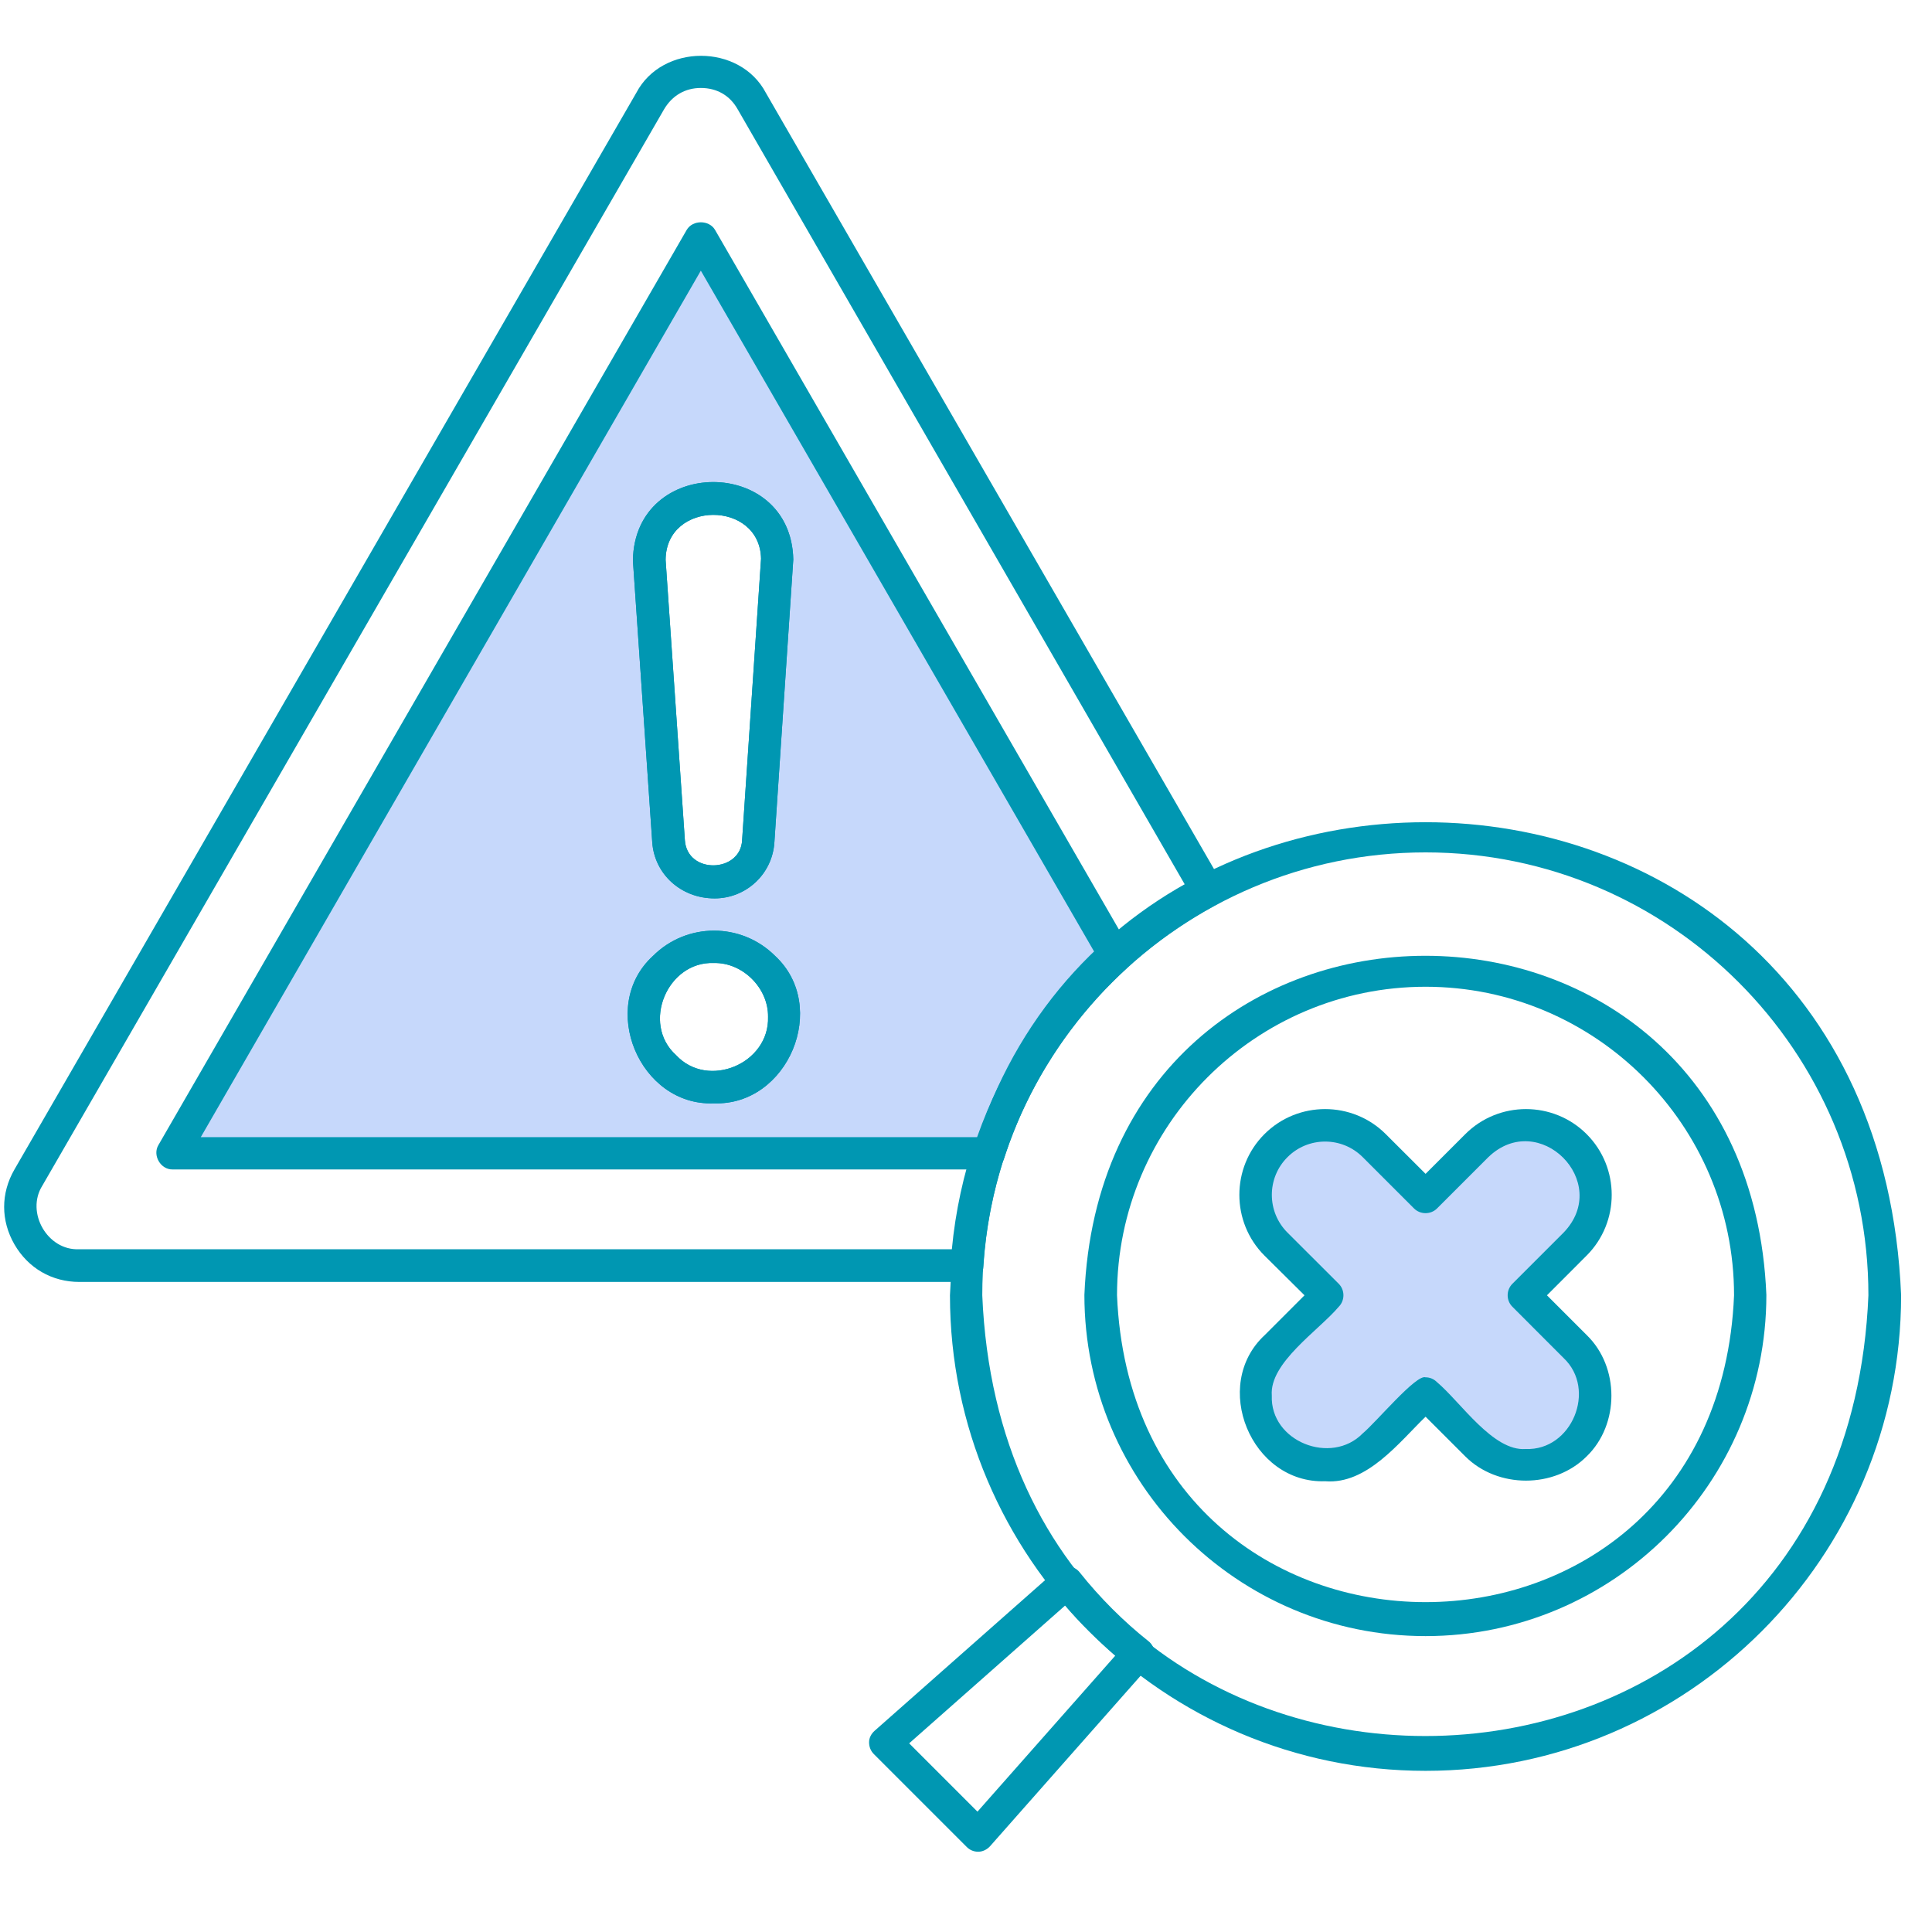
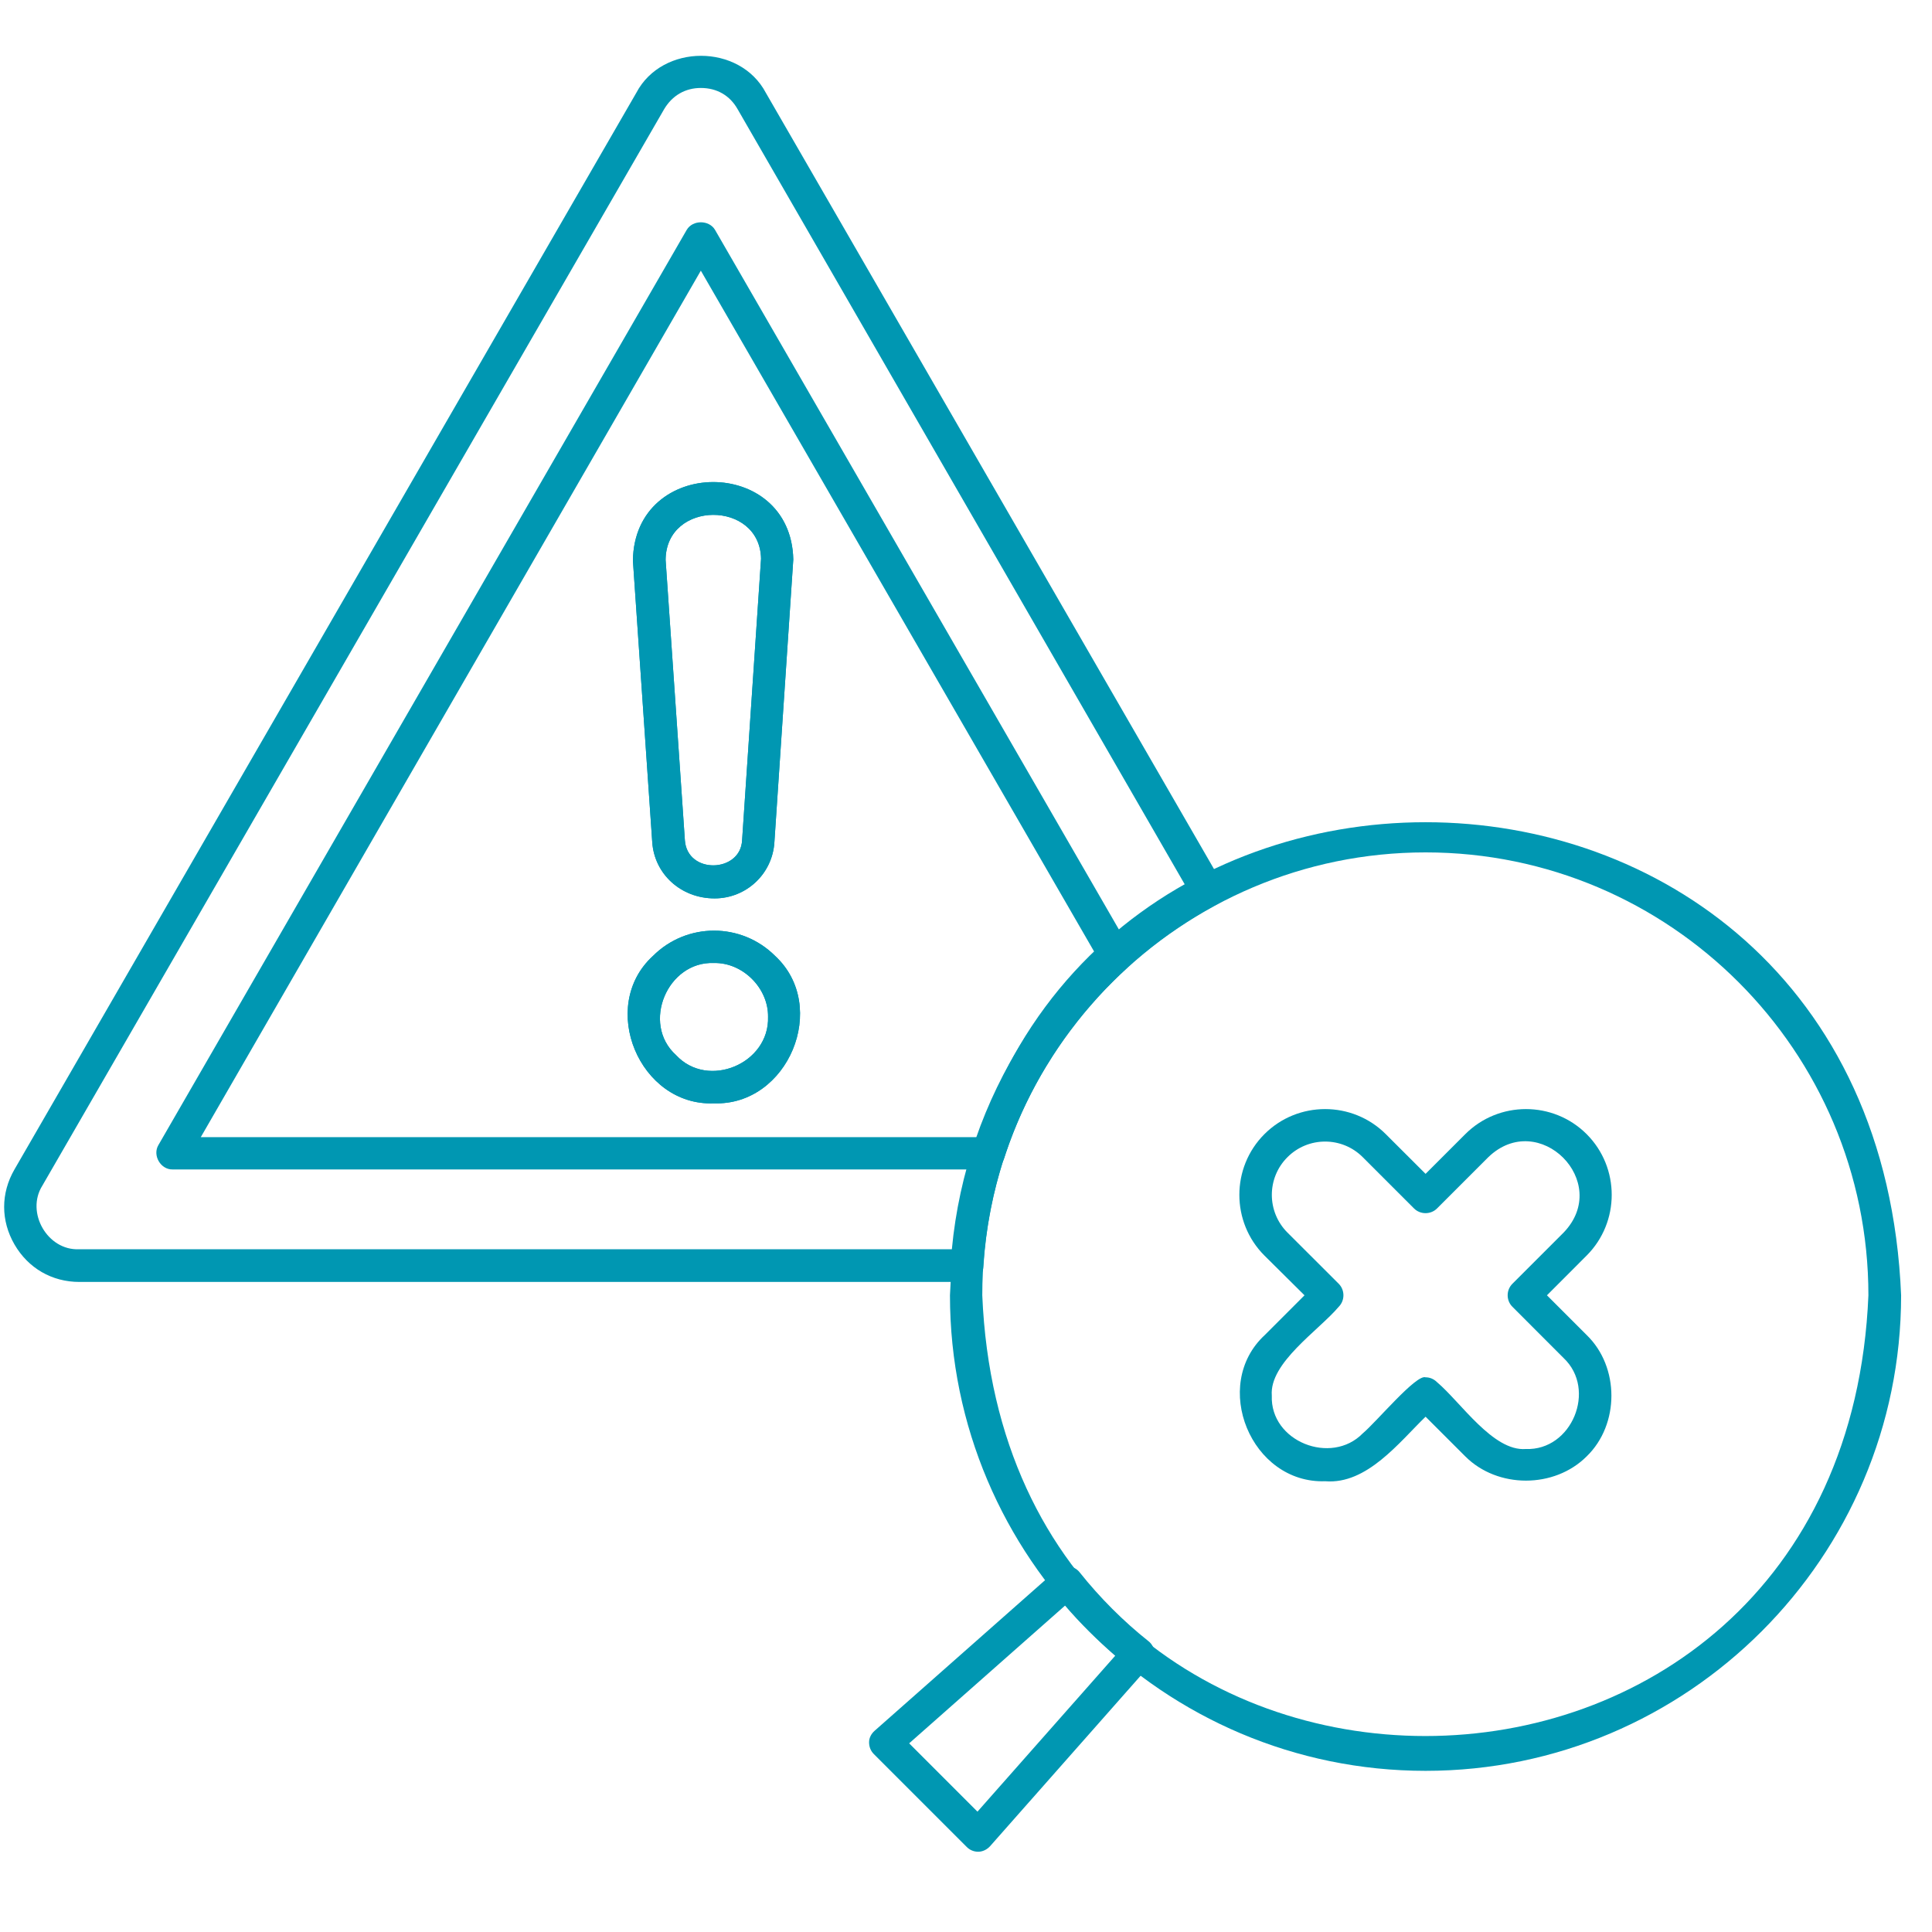
<svg xmlns="http://www.w3.org/2000/svg" width="128" zoomAndPan="magnify" viewBox="0 0 96 96" height="128" preserveAspectRatio="xMidYMid meet" version="1.2">
  <defs>
    <clipPath id="c996921eb3">
      <path d="M 0 2.16 L 61 2.16 L 61 64 L 0 64 Z M 0 2.16 " />
    </clipPath>
    <clipPath id="7eb4079650">
      <path d="M 47 40 L 94.5 40 L 94.5 88 L 47 88 Z M 47 40 " />
    </clipPath>
  </defs>
  <g id="f43517d07a">
    <g clip-rule="nonzero" clip-path="url(#c996921eb3)">
      <path style=" stroke:none;fill-rule:nonzero;fill:#0097b2;fill-opacity:1;" d="M 48.051 63.699 L 3.945 63.699 C 2.582 63.699 1.402 63.016 0.719 61.836 C 0.035 60.652 0.035 59.289 0.719 58.109 L 31.617 4.613 C 32.906 2.16 36.762 2.16 38.055 4.613 L 60.707 43.848 C 60.816 44.035 60.836 44.254 60.781 44.477 C 60.727 44.68 60.578 44.863 60.395 44.973 C 53.66 48.609 49.344 55.324 48.863 62.941 C 48.844 63.367 48.477 63.699 48.051 63.699 Z M 34.824 4.371 C 34.051 4.371 33.406 4.742 33 5.426 L 2.102 58.918 C 1.27 60.246 2.359 62.148 3.93 62.074 L 47.297 62.074 C 48.016 54.492 52.297 47.816 58.879 43.961 L 36.652 5.426 C 36.266 4.742 35.621 4.371 34.824 4.371 Z M 34.824 4.371 " />
    </g>
-     <path style=" stroke:none;fill-rule:evenodd;fill:#c6d8fb;fill-opacity:1;" d="M 34.824 11.824 L 8.578 57.297 L 49.121 57.297 C 50.359 53.496 52.555 50.141 55.43 47.52 Z M 33.223 41.801 L 32.262 27.801 C 32.316 23.762 38.57 23.742 38.625 27.801 C 38.625 27.801 37.684 41.781 37.684 41.781 C 37.5 44.496 33.426 44.496 33.223 41.801 Z M 37.926 52.98 C 34.66 56.191 29.789 51.32 33 48.055 C 36.266 44.844 41.137 49.715 37.926 52.98 Z M 37.926 52.98 " />
    <path style=" stroke:none;fill-rule:nonzero;fill:#0097b2;fill-opacity:1;" d="M 49.121 58.109 L 8.578 58.109 C 7.984 58.125 7.562 57.406 7.875 56.891 L 34.125 11.418 C 34.422 10.922 35.23 10.922 35.527 11.418 L 56.133 47.113 C 56.316 47.445 56.262 47.852 55.984 48.109 C 53.18 50.676 51.059 53.938 49.898 57.555 C 49.785 57.887 49.473 58.109 49.121 58.109 Z M 9.977 56.504 L 48.551 56.504 C 49.77 53.055 51.777 49.918 54.418 47.371 L 34.824 13.449 Z M 35.473 54.824 C 31.781 54.973 29.699 50.012 32.445 47.5 C 34.125 45.824 36.836 45.824 38.516 47.5 C 41.227 50.012 39.16 54.953 35.473 54.824 Z M 35.473 47.852 C 33.164 47.758 31.855 50.859 33.59 52.426 C 35.176 54.141 38.238 52.852 38.164 50.527 C 38.184 49.086 36.891 47.816 35.473 47.852 Z M 35.508 44.641 C 33.828 44.641 32.52 43.426 32.41 41.855 C 32.41 41.855 31.449 27.855 31.449 27.855 C 31.523 22.672 39.309 22.652 39.418 27.801 L 38.48 41.84 C 38.387 43.426 37.078 44.641 35.508 44.641 Z M 34.031 41.746 C 34.145 43.461 36.801 43.371 36.875 41.746 C 36.875 41.746 37.816 27.762 37.816 27.762 C 37.758 24.848 33.094 24.848 33.074 27.82 Z M 34.031 41.746 " />
    <path style=" stroke:none;fill-rule:nonzero;fill:#0097b2;fill-opacity:1;" d="M 35.473 54.824 C 31.781 54.973 29.699 50.012 32.445 47.5 C 34.125 45.824 36.836 45.824 38.516 47.5 C 41.227 50.012 39.16 54.953 35.473 54.824 Z M 35.473 47.852 C 33.164 47.758 31.855 50.859 33.59 52.426 C 35.176 54.141 38.238 52.852 38.164 50.527 C 38.184 49.086 36.891 47.816 35.473 47.852 Z M 35.508 44.641 C 33.828 44.641 32.52 43.426 32.41 41.855 C 32.41 41.855 31.449 27.855 31.449 27.855 C 31.523 22.672 39.309 22.652 39.418 27.801 L 38.48 41.84 C 38.387 43.426 37.078 44.641 35.508 44.641 Z M 34.031 41.746 C 34.145 43.461 36.801 43.371 36.875 41.746 C 36.875 41.746 37.816 27.762 37.816 27.762 C 37.758 24.848 33.094 24.848 33.074 27.82 Z M 34.031 41.746 " />
    <path style=" stroke:none;fill-rule:nonzero;fill:#0097b2;fill-opacity:1;" d="M 48.605 92.012 C 48.383 92.012 48.18 91.922 48.035 91.773 L 43.422 87.16 C 43.258 86.996 43.184 86.793 43.184 86.57 C 43.184 86.352 43.293 86.148 43.461 86 L 52.48 78.031 C 52.645 77.883 52.867 77.828 53.09 77.828 C 53.309 77.848 53.512 77.957 53.641 78.121 C 54.656 79.395 55.82 80.559 57.074 81.555 C 57.422 81.832 57.48 82.383 57.164 82.715 L 49.195 91.738 C 49.047 91.902 48.828 92.012 48.605 92.012 Z M 45.176 86.625 L 48.57 90.02 L 55.414 82.273 C 54.527 81.5 53.68 80.668 52.922 79.781 Z M 45.176 86.625 " />
    <g clip-rule="nonzero" clip-path="url(#7eb4079650)">
      <path style=" stroke:none;fill-rule:nonzero;fill:#0097b2;fill-opacity:1;" d="M 70.836 87.992 C 57.812 87.992 47.203 77.387 47.203 64.363 C 48.496 33.02 93.172 33.02 94.465 64.363 C 94.465 77.387 83.859 87.992 70.836 87.992 Z M 70.836 42.355 C 58.695 42.355 48.809 52.223 48.809 64.363 C 50.027 93.562 91.625 93.562 92.84 64.363 C 92.84 52.223 82.973 42.355 70.836 42.355 Z M 70.836 42.355 " />
    </g>
-     <path style=" stroke:none;fill-rule:nonzero;fill:#0097b2;fill-opacity:1;" d="M 70.836 81.297 C 61.48 81.297 53.883 73.695 53.883 64.344 C 54.805 41.875 86.848 41.875 87.77 64.344 C 87.77 73.695 80.168 81.297 70.836 81.297 Z M 70.836 49.031 C 62.387 49.031 55.504 55.914 55.504 64.363 C 56.352 84.691 85.316 84.691 86.164 64.363 C 86.164 55.914 79.281 49.031 70.836 49.031 Z M 70.836 49.031 " />
-     <path style=" stroke:none;fill-rule:evenodd;fill:#c6d8fb;fill-opacity:1;" d="M 63.398 56.926 C 62.055 58.273 62.055 60.469 63.398 61.816 L 65.945 64.363 L 63.398 66.906 C 62.055 68.254 62.055 70.449 63.398 71.797 C 64.746 73.141 66.941 73.141 68.289 71.797 L 70.836 69.25 L 73.379 71.797 C 74.727 73.141 76.922 73.141 78.27 71.797 C 79.613 70.449 79.613 68.254 78.27 66.906 L 75.723 64.363 L 78.27 61.816 C 79.613 60.469 79.613 58.273 78.27 56.926 C 76.922 55.582 74.727 55.582 73.379 56.926 L 70.836 59.473 L 68.289 56.926 C 66.941 55.582 64.746 55.582 63.398 56.926 Z M 63.398 56.926 " />
    <path style=" stroke:none;fill-rule:nonzero;fill:#0097b2;fill-opacity:1;" d="M 65.855 73.602 C 62.164 73.734 60.152 68.824 62.848 66.336 C 62.848 66.336 64.82 64.363 64.82 64.363 L 62.828 62.387 C 61.168 60.727 61.168 58.016 62.828 56.355 C 64.488 54.695 67.199 54.695 68.859 56.355 L 70.836 58.328 L 72.809 56.355 C 74.469 54.695 77.18 54.695 78.84 56.355 C 80.5 58.016 80.5 60.727 78.84 62.387 L 76.867 64.363 L 78.84 66.336 C 80.48 67.922 80.48 70.781 78.84 72.367 C 77.234 73.973 74.414 73.973 72.809 72.367 L 70.836 70.395 C 69.523 71.668 67.918 73.77 65.855 73.602 Z M 70.836 68.438 C 71.035 68.438 71.238 68.512 71.406 68.68 C 72.586 69.676 74.191 72.129 75.816 72 C 78.102 72.09 79.355 69.047 77.695 67.48 C 77.695 67.48 75.152 64.934 75.152 64.934 C 74.836 64.621 74.836 64.102 75.152 63.789 L 77.695 61.246 C 80.113 58.734 76.461 55.082 73.953 57.5 C 73.953 57.5 71.406 60.047 71.406 60.047 C 71.094 60.359 70.574 60.359 70.262 60.047 L 67.715 57.5 C 66.684 56.465 65.004 56.465 63.973 57.5 C 62.938 58.531 62.938 60.211 63.973 61.246 L 66.52 63.789 C 66.832 64.102 66.832 64.621 66.52 64.934 C 65.523 66.113 63.066 67.719 63.195 69.344 C 63.105 71.629 66.148 72.828 67.715 71.223 C 68.398 70.652 70.371 68.273 70.836 68.438 Z M 70.836 68.438 " />
  </g>
</svg>